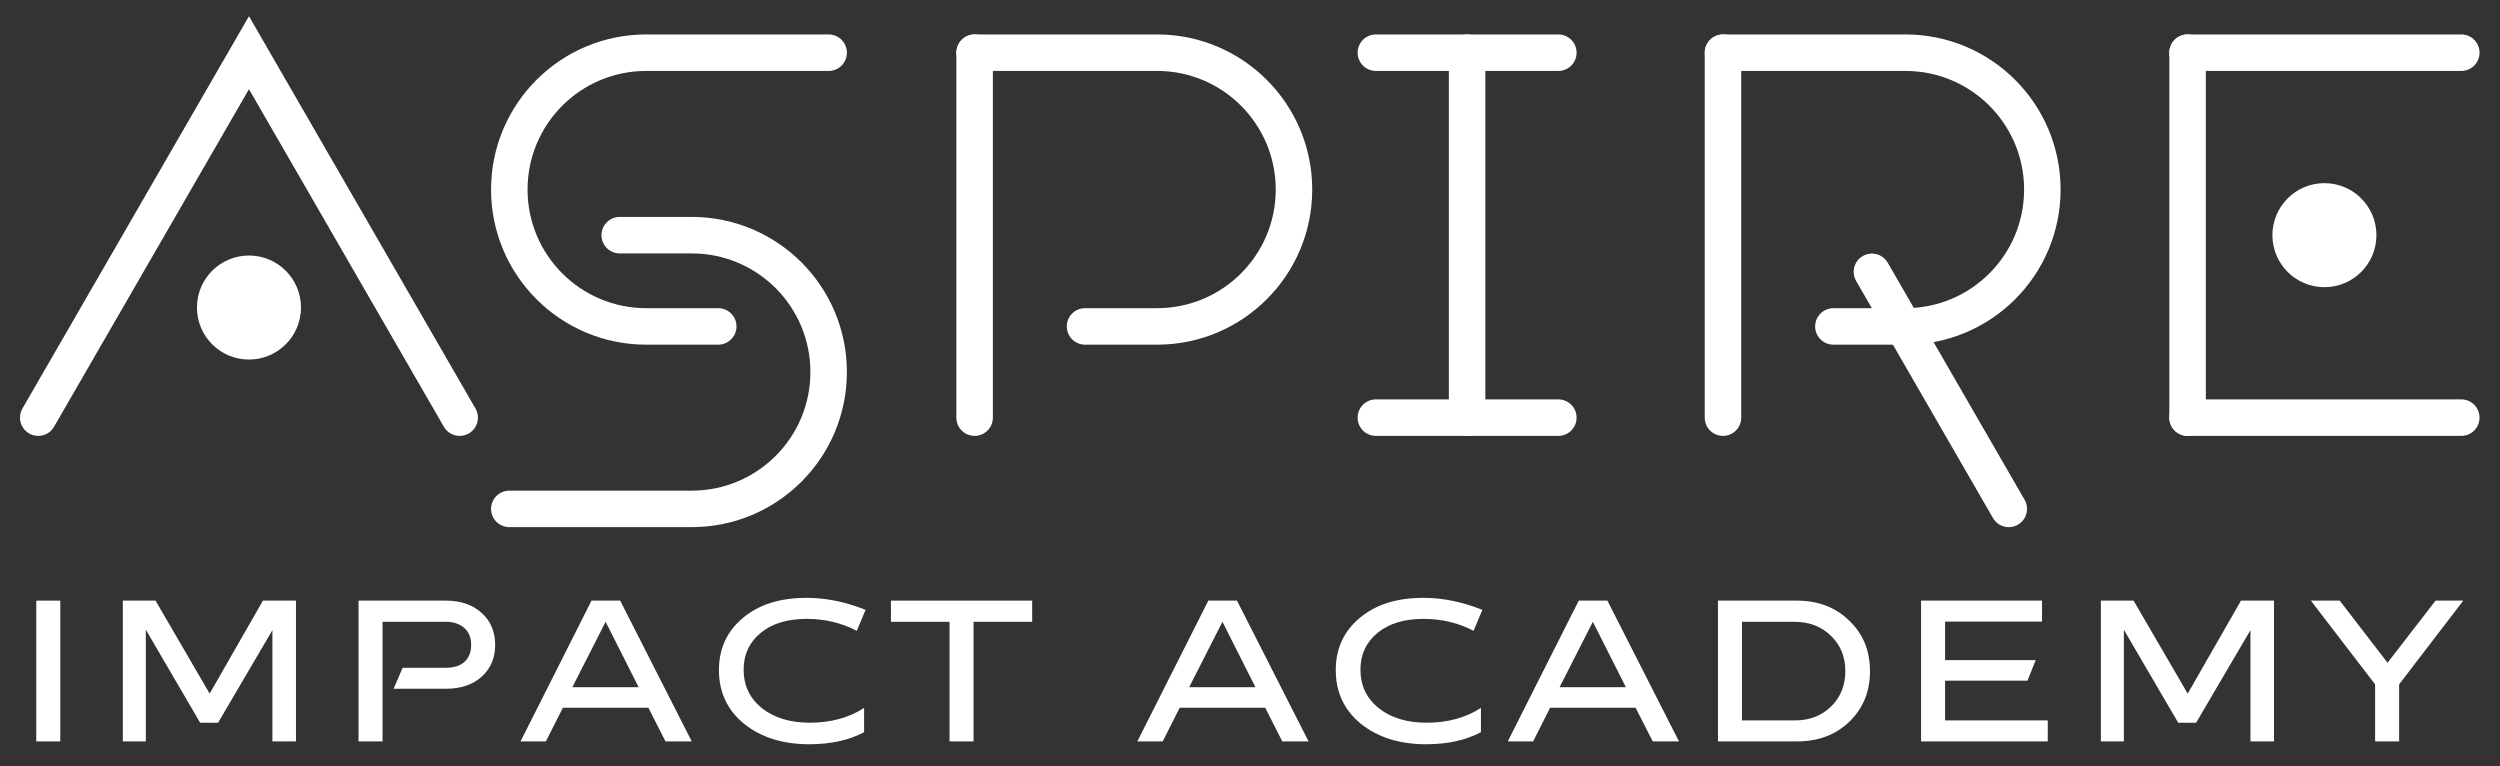
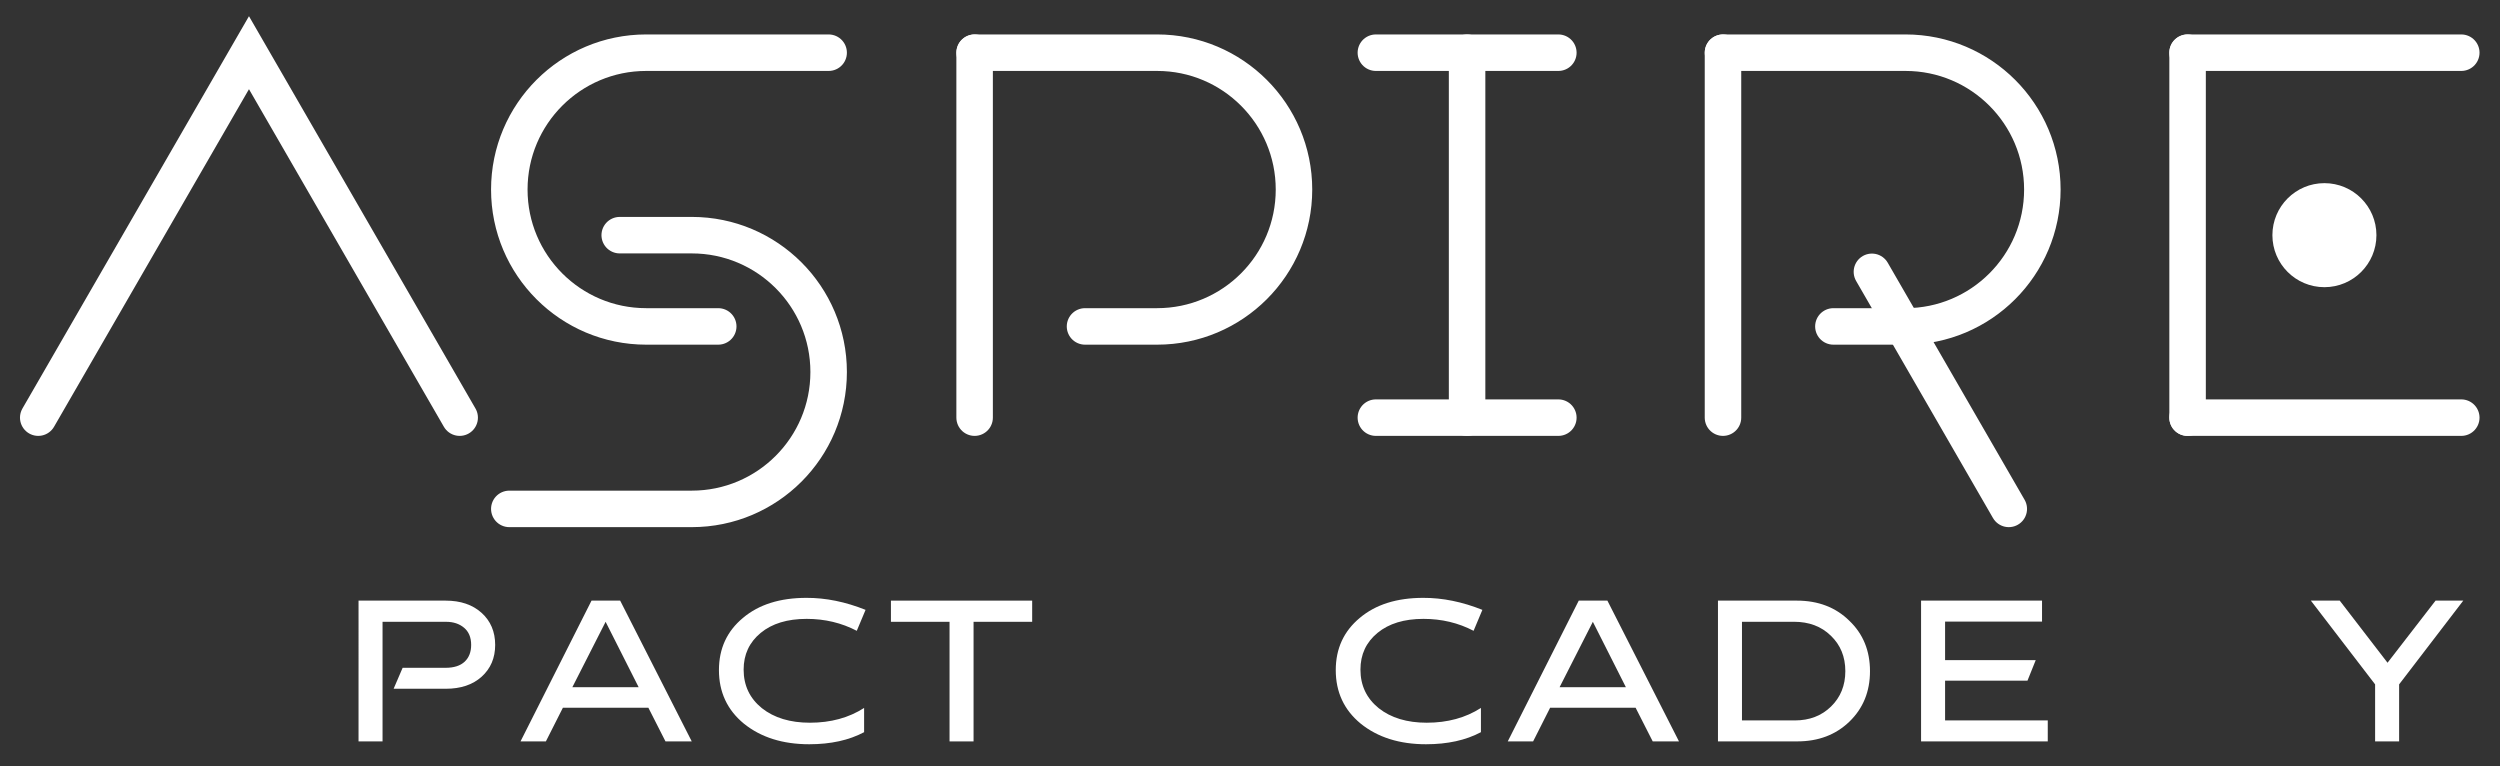
<svg xmlns="http://www.w3.org/2000/svg" version="1.1" id="Layer_1" x="0px" y="0px" viewBox="0 0 776.69 238.11" style="enable-background:new 0 0 776.69 238.11;" xml:space="preserve">
  <rect x="0" y="0" width="776.69" height="238.11" fill="#333333" stroke="none" />
  <style type="text/css">
	.st0{fill:none;stroke:#FFFFFF;stroke-width:11.339;stroke-linecap:round;stroke-miterlimit:22.926;}
	.st1{fill-rule:evenodd;clip-rule:evenodd;fill:#FFFFFF;}
	.st2{fill:#FFFFFF;}
</style>
  <polyline class="st0" points="11.88,129.75 77.35,16.37 142.81,129.75 " />
  <path class="st0" d="M359.49,16.37h-56.69 M337.09,101.41h22.39 M359.49,101.41c23.48,0,42.52-19.04,42.52-42.52  c0-23.48-19.04-42.52-42.52-42.52" />
  <line class="st0" x1="302.79" y1="16.37" x2="302.79" y2="129.75" />
  <path class="st0" d="M200.75,16.37h56.69 M223.14,101.41h-22.39 M200.75,101.41c-23.48,0-42.52-19.04-42.52-42.52  c0-23.48,19.04-42.52,42.52-42.52" />
  <path class="st0" d="M214.92,158.1h-56.69 M192.53,73.06h22.39 M214.92,73.06c23.48,0,42.52,19.04,42.52,42.52  c0,23.48-19.04,42.52-42.52,42.52" />
  <line class="st0" x1="455.79" y1="16.37" x2="455.79" y2="129.75" />
  <line class="st0" x1="427.45" y1="16.37" x2="484.14" y2="16.37" />
  <line class="st0" x1="427.45" y1="129.75" x2="484.14" y2="129.75" />
  <line class="st0" x1="679.63" y1="16.37" x2="679.63" y2="129.75" />
  <path class="st0" d="M679.62,129.75h85.04 M679.62,16.37h85.04" />
  <path class="st0" d="M591.99,16.37h-56.69 M569.59,101.41h22.39 M591.99,101.41c23.48,0,42.52-19.04,42.52-42.52  c0-23.48-19.04-42.52-42.52-42.52" />
  <line class="st0" x1="535.29" y1="16.37" x2="535.29" y2="129.75" />
  <line class="st0" x1="581.56" y1="84.45" x2="624.08" y2="158.1" />
-   <path class="st1" d="M77.35,79.38c8.92,0,16.16,7.23,16.16,16.16c0,8.92-7.23,16.16-16.16,16.16s-16.16-7.23-16.16-16.16  C61.19,86.62,68.42,79.38,77.35,79.38" />
  <path class="st1" d="M722.14,56.9c8.92,0,16.16,7.23,16.16,16.16c0,8.92-7.23,16.16-16.16,16.16c-8.92,0-16.16-7.23-16.16-16.16  C705.99,64.13,713.22,56.9,722.14,56.9" />
  <g>
-     <path class="st2" d="M11.27,186.6h7.46v43.74h-7.46V186.6z" />
-     <path class="st2" d="M38.16,186.6h10.16l16.81,28.89l16.56-28.89h10.26v43.74h-7.32v-34.56l-16.88,28.75h-5.57L45.3,195.63v34.7   h-7.14V186.6z" />
    <path class="st2" d="M111.39,186.6h27.04c4.65,0,8.37,1.26,11.17,3.78c2.82,2.54,4.24,5.87,4.24,9.98c0,4.06-1.41,7.37-4.24,9.91   c-2.76,2.47-6.46,3.71-11.1,3.71h-16.21l2.8-6.51h13.34c2.61,0,4.59-0.64,5.94-1.91c1.34-1.27,2.01-3.01,2.01-5.2   c0-2.31-0.73-4.09-2.19-5.32c-1.46-1.24-3.33-1.86-5.62-1.86h-19.72v37.16h-7.46V186.6z" />
    <path class="st2" d="M169.59,230.34h-7.88l22.06-43.74h8.9l22.24,43.74h-8.16l-5.32-10.47h-26.55L169.59,230.34z M188.15,193.18   l-10.33,20.31h20.59L188.15,193.18z" />
    <path class="st2" d="M268.91,189.47l-2.73,6.51c-4.72-2.47-9.91-3.71-15.58-3.71c-5.98,0-10.73,1.45-14.25,4.34   c-3.55,2.92-5.32,6.72-5.32,11.42c0,4.93,1.89,8.92,5.67,11.98c3.81,3.01,8.78,4.52,14.92,4.52c6.47,0,12.08-1.53,16.84-4.59v7.53   c-4.69,2.5-10.38,3.75-17.05,3.75c-8.24,0-15.01-2.14-20.31-6.41c-5.16-4.25-7.74-9.79-7.74-16.63c0-6.68,2.49-12.08,7.46-16.21   c4.93-4.16,11.5-6.23,19.72-6.23C256.55,185.72,262.67,186.97,268.91,189.47z" />
    <path class="st2" d="M276.79,186.6h43.88v6.58h-18.21v37.16H295v-37.16h-18.21V186.6z" />
-     <path class="st2" d="M361.22,230.34h-7.88l22.06-43.74h8.9l22.24,43.74h-8.16l-5.32-10.47h-26.55L361.22,230.34z M379.78,193.18   l-10.33,20.31h20.59L379.78,193.18z" />
    <path class="st2" d="M460.54,189.47l-2.73,6.51c-4.72-2.47-9.91-3.71-15.58-3.71c-5.98,0-10.73,1.45-14.25,4.34   c-3.55,2.92-5.32,6.72-5.32,11.42c0,4.93,1.89,8.92,5.67,11.98c3.81,3.01,8.78,4.52,14.92,4.52c6.47,0,12.08-1.53,16.84-4.59v7.53   c-4.69,2.5-10.38,3.75-17.05,3.75c-8.24,0-15.01-2.14-20.31-6.41c-5.16-4.25-7.74-9.79-7.74-16.63c0-6.68,2.49-12.08,7.46-16.21   c4.93-4.16,11.5-6.23,19.72-6.23C448.18,185.72,454.3,186.97,460.54,189.47z" />
    <path class="st2" d="M476.3,230.34h-7.88l22.06-43.74h8.9l22.24,43.74h-8.16l-5.32-10.47h-26.55L476.3,230.34z M494.86,193.18   l-10.33,20.31h20.59L494.86,193.18z" />
    <path class="st2" d="M533.73,186.6h24.51c6.63,0,12.06,2.08,16.28,6.23c4.3,4.09,6.44,9.32,6.44,15.69   c0,6.33-2.13,11.54-6.37,15.65c-4.25,4.11-9.65,6.16-16.21,6.16h-24.65V186.6z M541.19,193.18v30.64h16.42   c4.55,0,8.3-1.44,11.24-4.31c2.96-2.89,4.45-6.56,4.45-11c0-4.48-1.51-8.16-4.52-11.03c-2.94-2.87-6.75-4.31-11.42-4.31H541.19z" />
    <path class="st2" d="M596.83,186.6h37.58v6.51h-30.12v11.98h28.16l-2.56,6.37h-25.6v12.36h31.9v6.51h-39.36V186.6z" />
-     <path class="st2" d="M652.69,186.6h10.16l16.81,28.89l16.56-28.89h10.26v43.74h-7.32v-34.56l-16.88,28.75h-5.57l-16.88-28.89v34.7   h-7.14V186.6z" />
    <path class="st2" d="M717.93,186.6h8.97l14.85,19.3l14.92-19.3h8.61l-19.93,26.02v17.72h-7.46v-17.72L717.93,186.6z" />
  </g>
</svg>